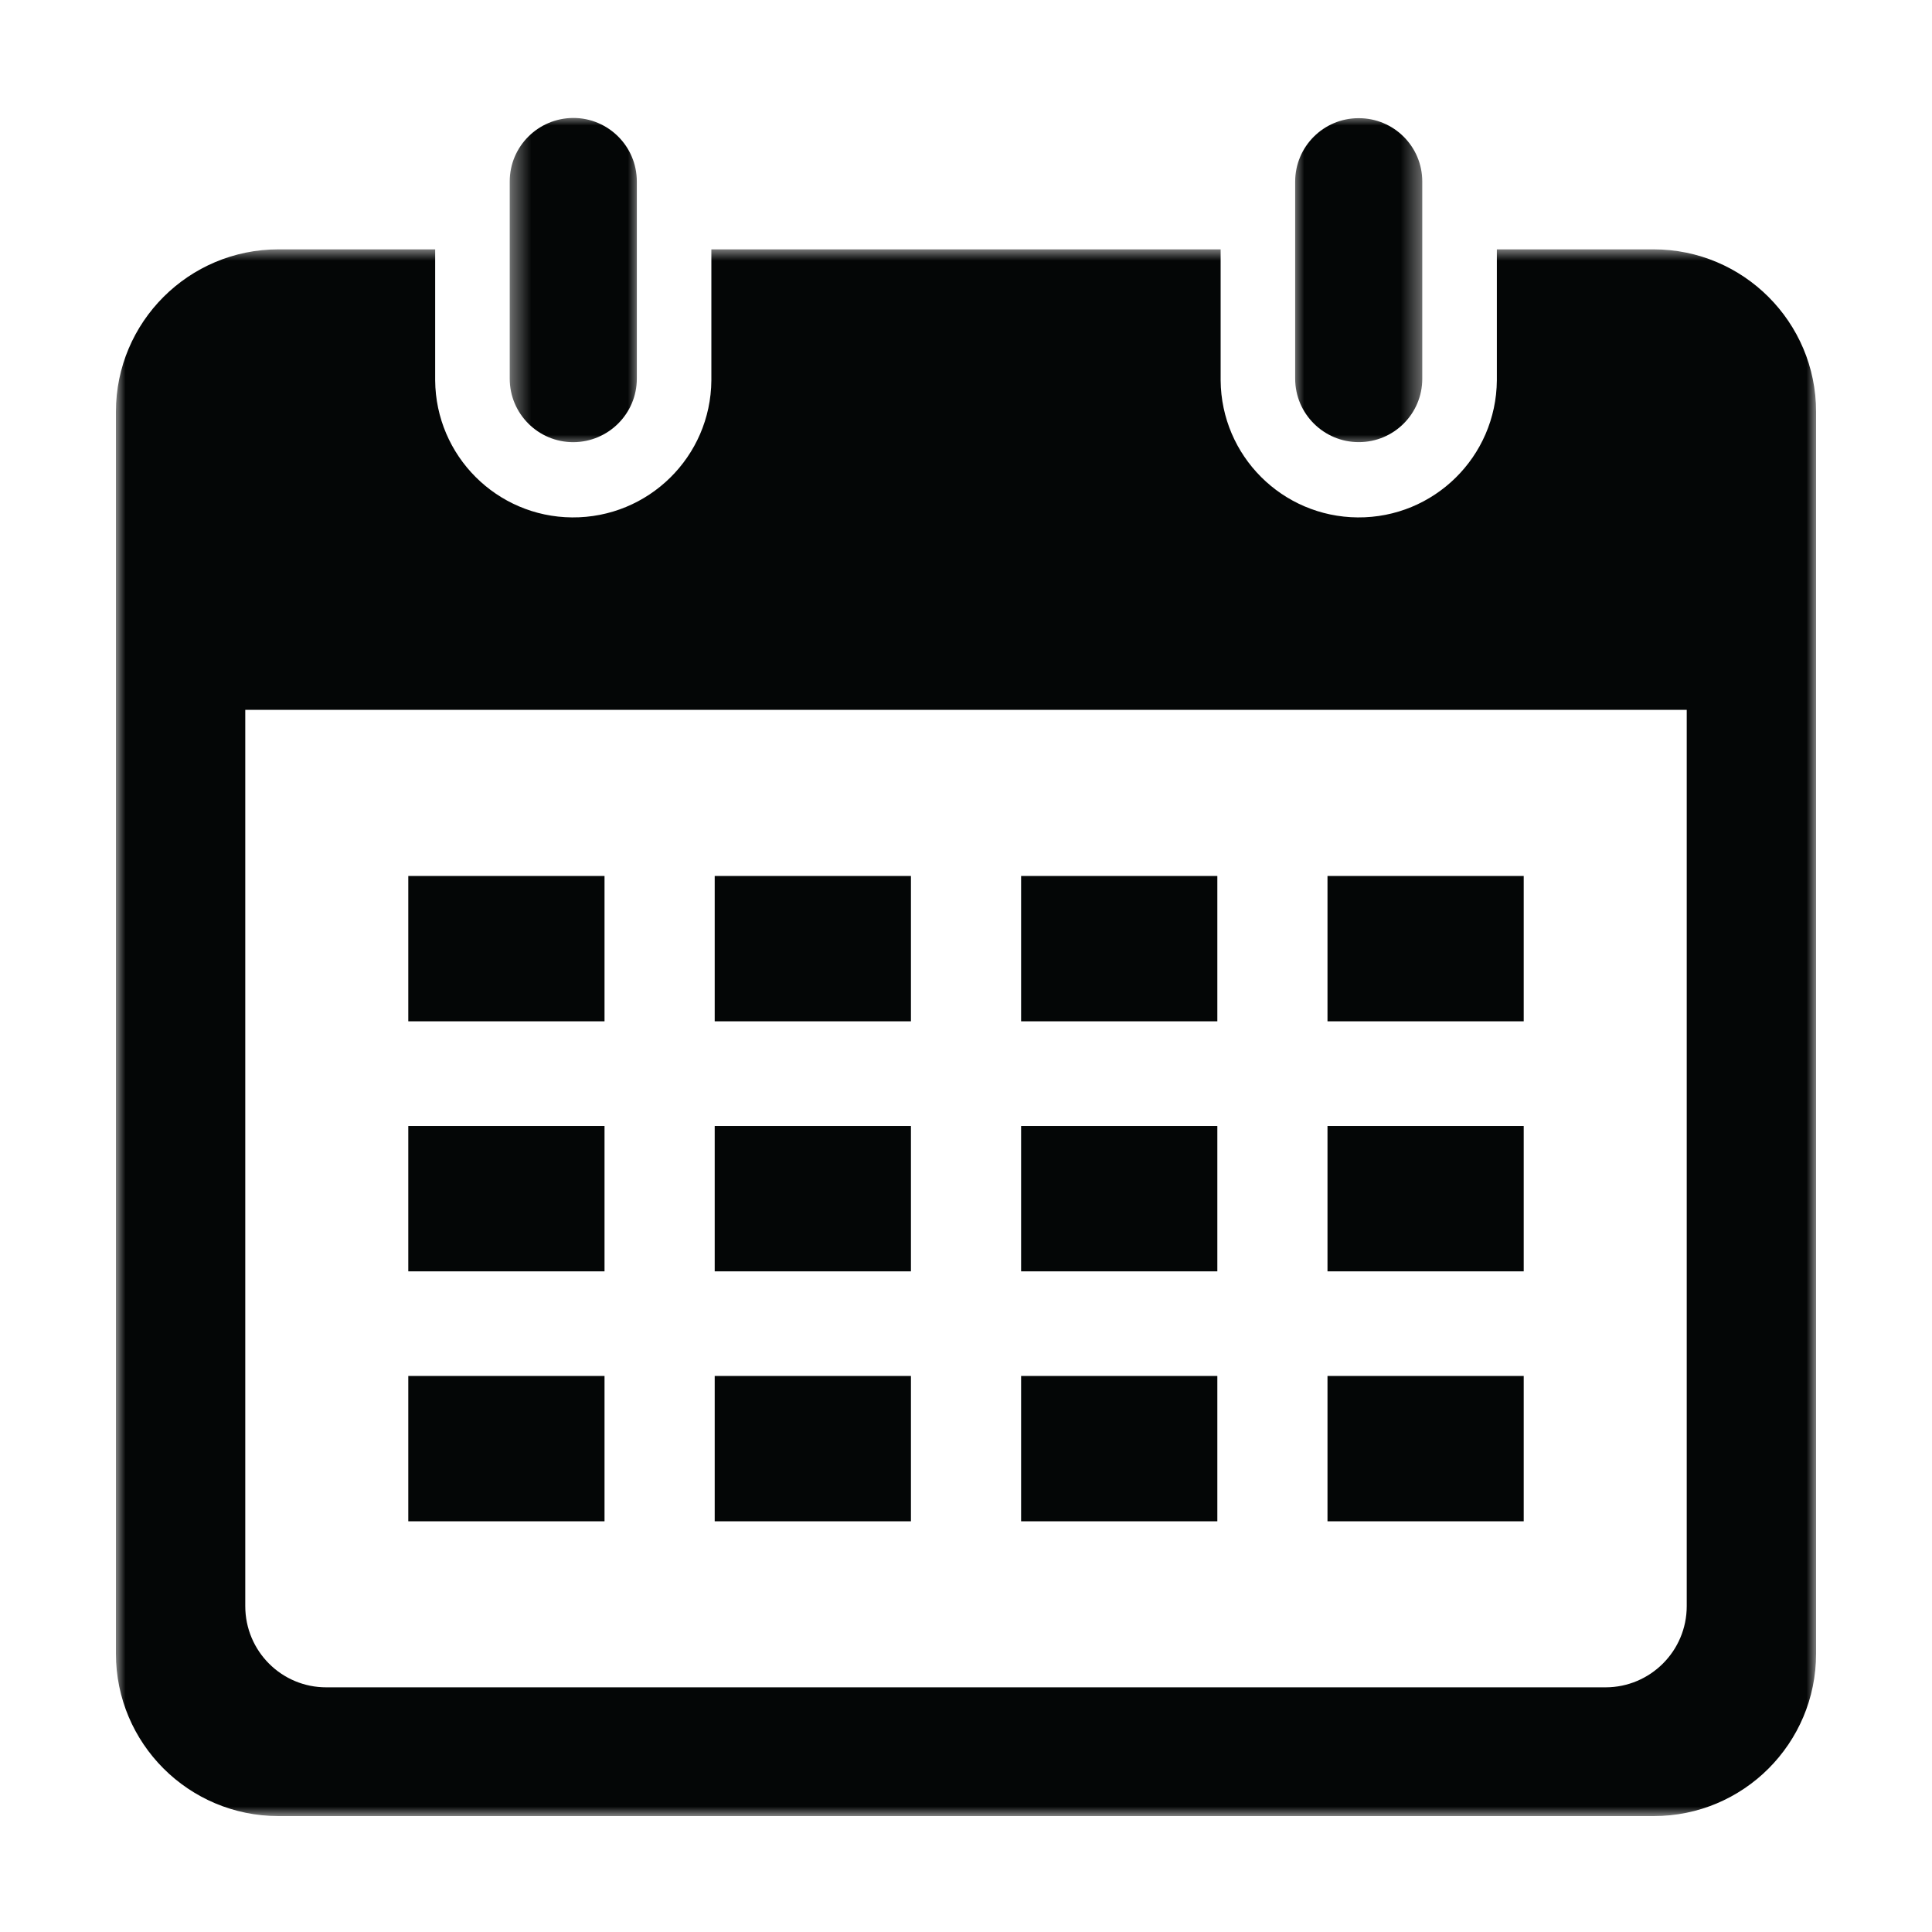
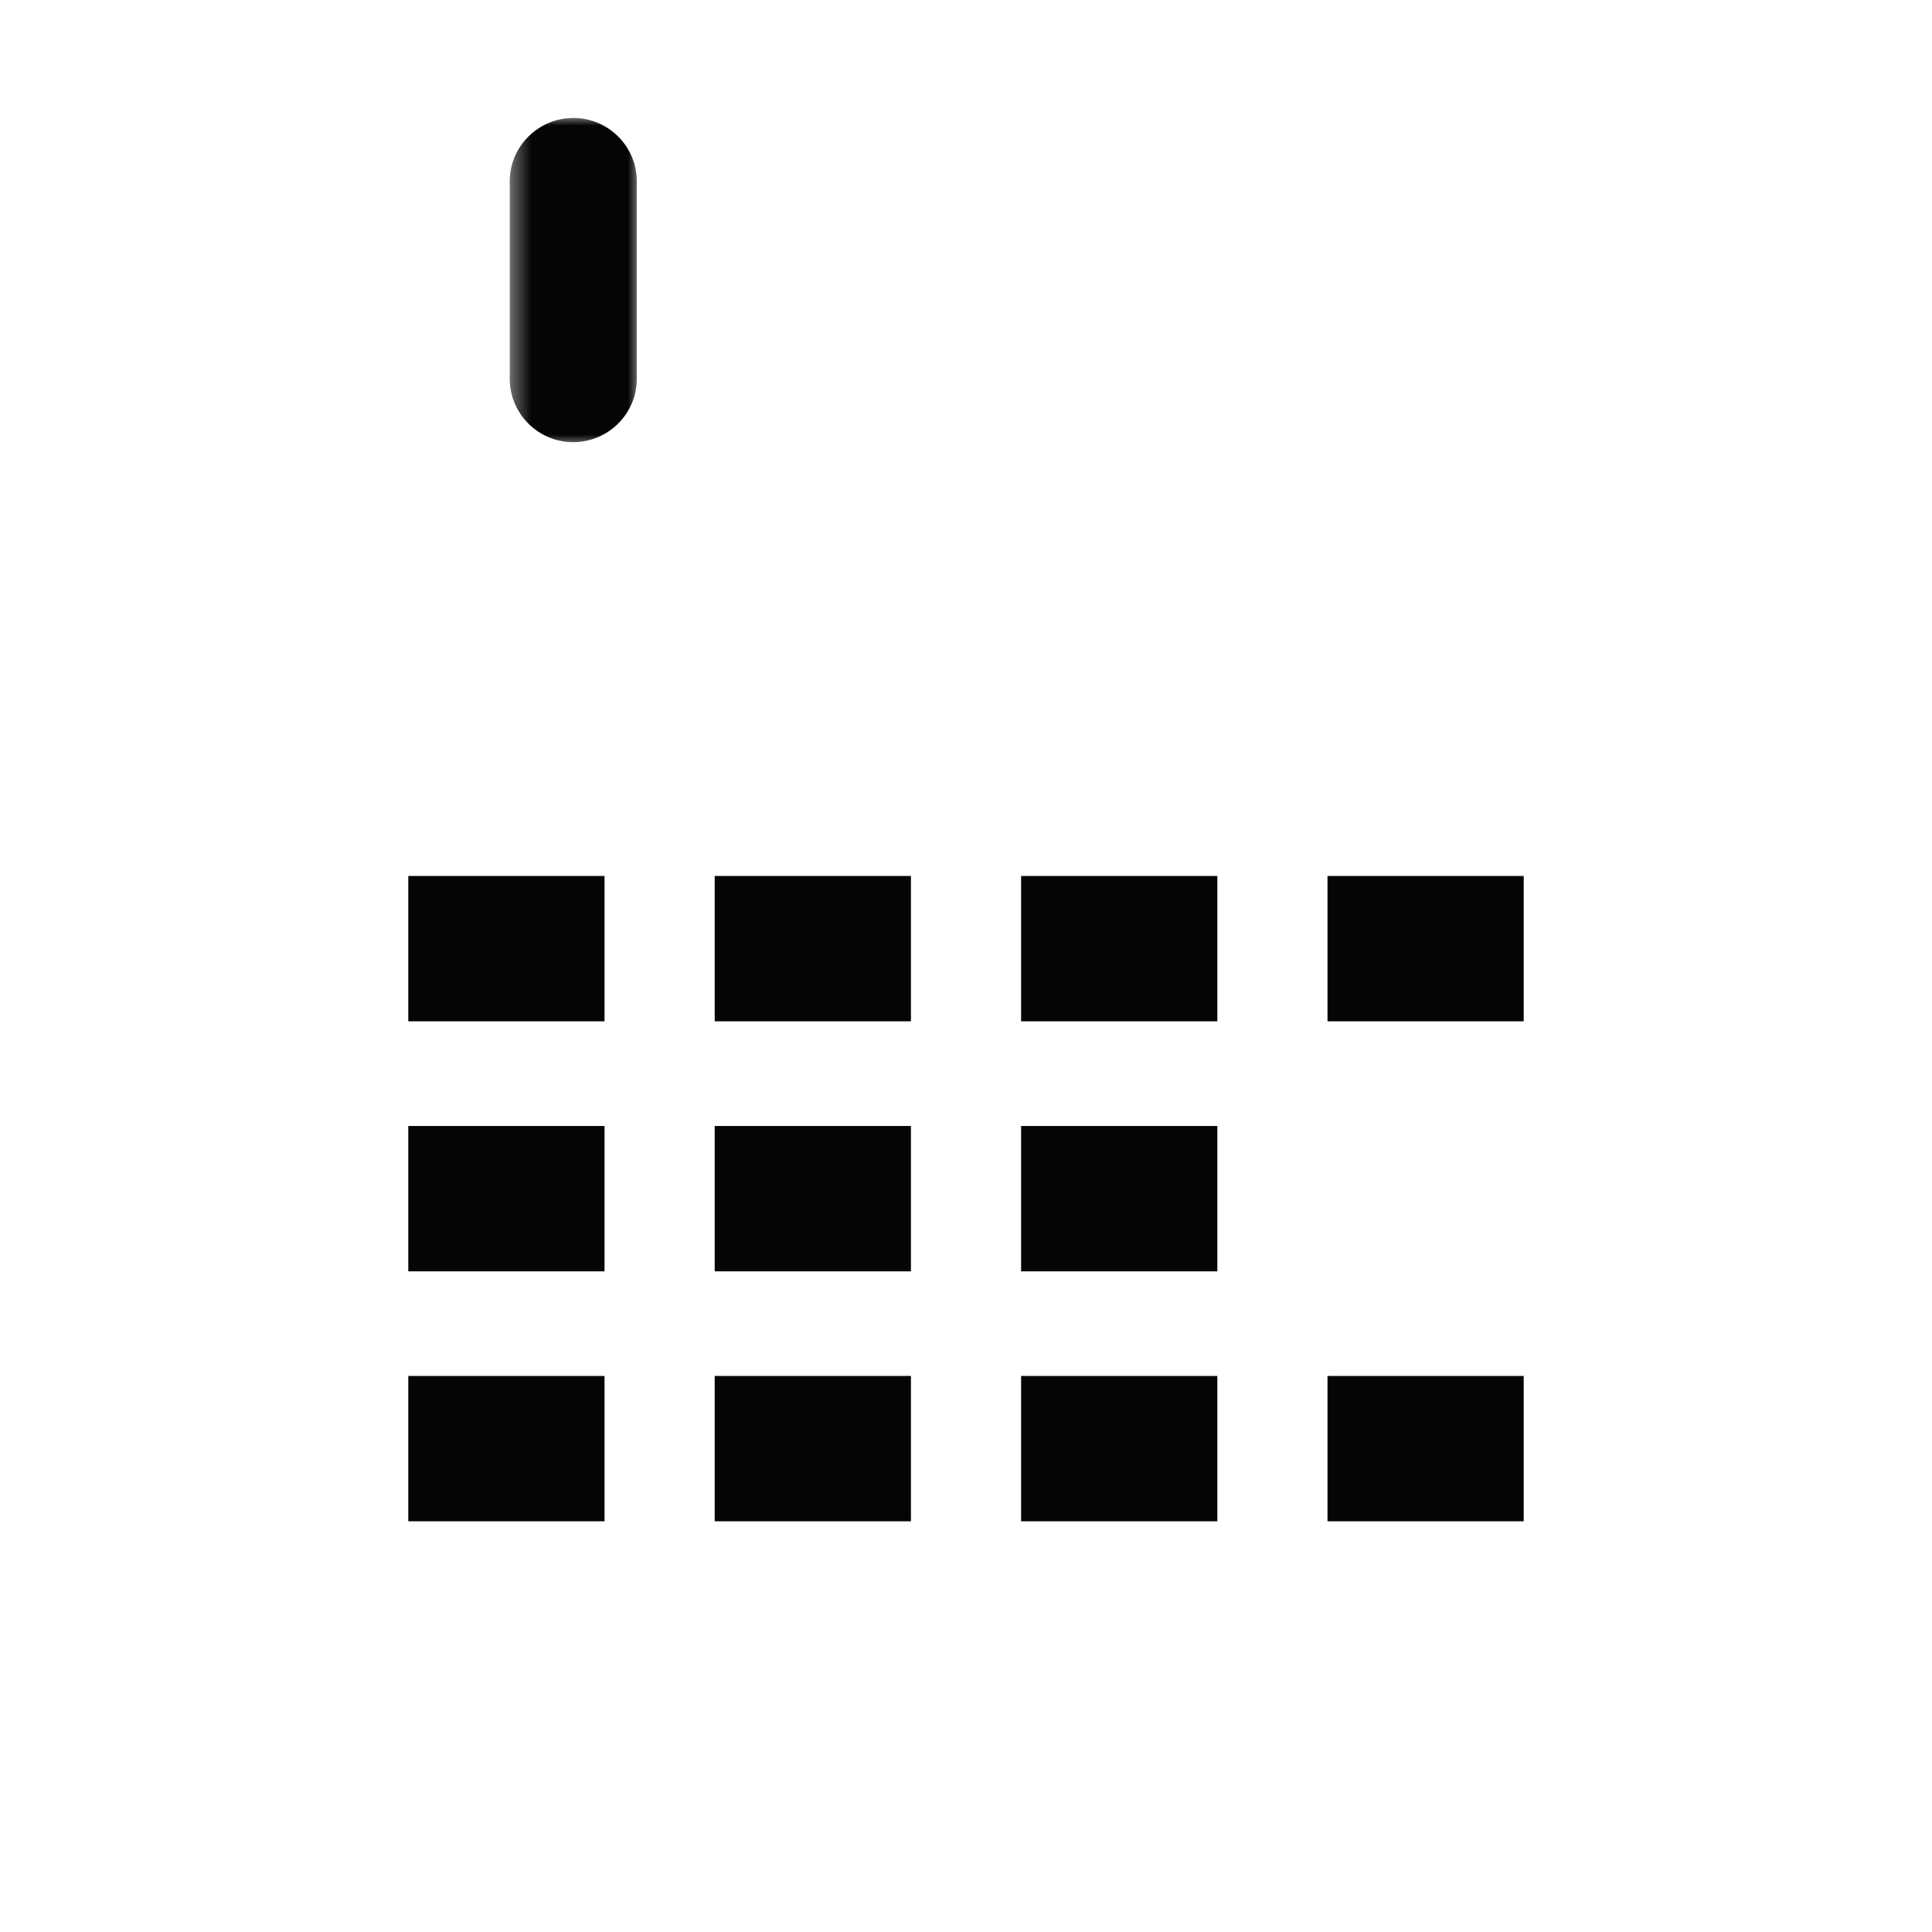
<svg xmlns="http://www.w3.org/2000/svg" width="100" height="100" viewBox="0 0 100 100" fill="none">
  <mask id="mask0_17572_943" style="mask-type:luminance" maskUnits="userSpaceOnUse" x="6" y="12" width="88" height="82">
    <path d="M6 12.781H94V93.998H6V12.781Z" fill="white" />
  </mask>
  <g mask="url(#mask0_17572_943)">
-     <path d="M12.695 36.742H87.305V83.133C87.305 85.453 85.422 87.336 83.102 87.336H16.898C14.578 87.344 12.695 85.462 12.695 83.133V36.742ZM14.414 12.906C9.765 12.906 6 16.671 6 21.312V85.594C6 90.235 9.765 94 14.414 94H85.587C90.235 94.008 94 90.242 94 85.594V21.312C94 16.671 90.235 12.906 85.587 12.906H77.477V19.687C77.445 23.64 74.219 26.812 70.274 26.781C66.367 26.75 63.211 23.594 63.18 19.687V12.906H36.82V19.687C36.79 23.64 33.562 26.812 29.61 26.781C25.711 26.75 22.555 23.594 22.524 19.687V12.906H14.414Z" fill="#040606" />
-   </g>
+     </g>
  <path d="M78.867 71.219V78.742H68.711V71.219H78.867Z" fill="#040606" />
  <path d="M63.009 71.219V78.742H52.852V71.219H63.009Z" fill="#040606" />
  <path d="M47.15 71.219V78.742H36.993V71.219H47.15Z" fill="#040606" />
  <path d="M31.29 71.219V78.742H21.133V71.219H31.29Z" fill="#040606" />
-   <path d="M78.867 58.281V65.805H68.711V58.281H78.867Z" fill="#040606" />
  <path d="M63.009 58.281V65.805H52.852V58.281H63.009Z" fill="#040606" />
  <path d="M47.15 58.281V65.805H36.993V58.281H47.15Z" fill="#040606" />
  <path d="M31.29 58.281V65.805H21.133V58.281H31.29Z" fill="#040606" />
  <path d="M78.867 45.34V52.863H68.711V45.34H78.867Z" fill="#040606" />
  <path d="M63.009 45.34V52.863H52.852V45.34H63.009Z" fill="#040606" />
  <path d="M47.15 45.34V52.863H36.993V45.34H47.15Z" fill="#040606" />
  <path d="M31.29 45.34V52.863H21.133V45.34H31.29Z" fill="#040606" />
  <mask id="mask1_17572_943" style="mask-type:luminance" maskUnits="userSpaceOnUse" x="66" y="6" width="8" height="18">
-     <path d="M66.853 6H73.645V23.106H66.853V6Z" fill="white" />
+     <path d="M66.853 6V23.106H66.853V6Z" fill="white" />
  </mask>
  <g mask="url(#mask1_17572_943)">
    <path d="M73.617 19.602V9.399C73.617 7.579 72.141 6.11 70.319 6.117C68.507 6.117 67.038 7.586 67.038 9.399V19.602C67.038 21.415 68.523 22.891 70.335 22.884C72.148 22.884 73.617 21.415 73.617 19.602Z" fill="#040606" />
  </g>
  <mask id="mask2_17572_943" style="mask-type:luminance" maskUnits="userSpaceOnUse" x="26" y="6" width="8" height="18">
    <path d="M26.375 6H33.167V23.106H26.375V6Z" fill="white" />
  </mask>
  <g mask="url(#mask2_17572_943)">
    <path d="M32.962 9.394C32.962 7.574 31.485 6.105 29.673 6.105C27.852 6.113 26.383 7.582 26.383 9.394V19.598C26.383 21.411 27.852 22.887 29.673 22.887C31.493 22.88 32.962 21.411 32.962 19.598V9.394Z" fill="#040606" />
  </g>
</svg>